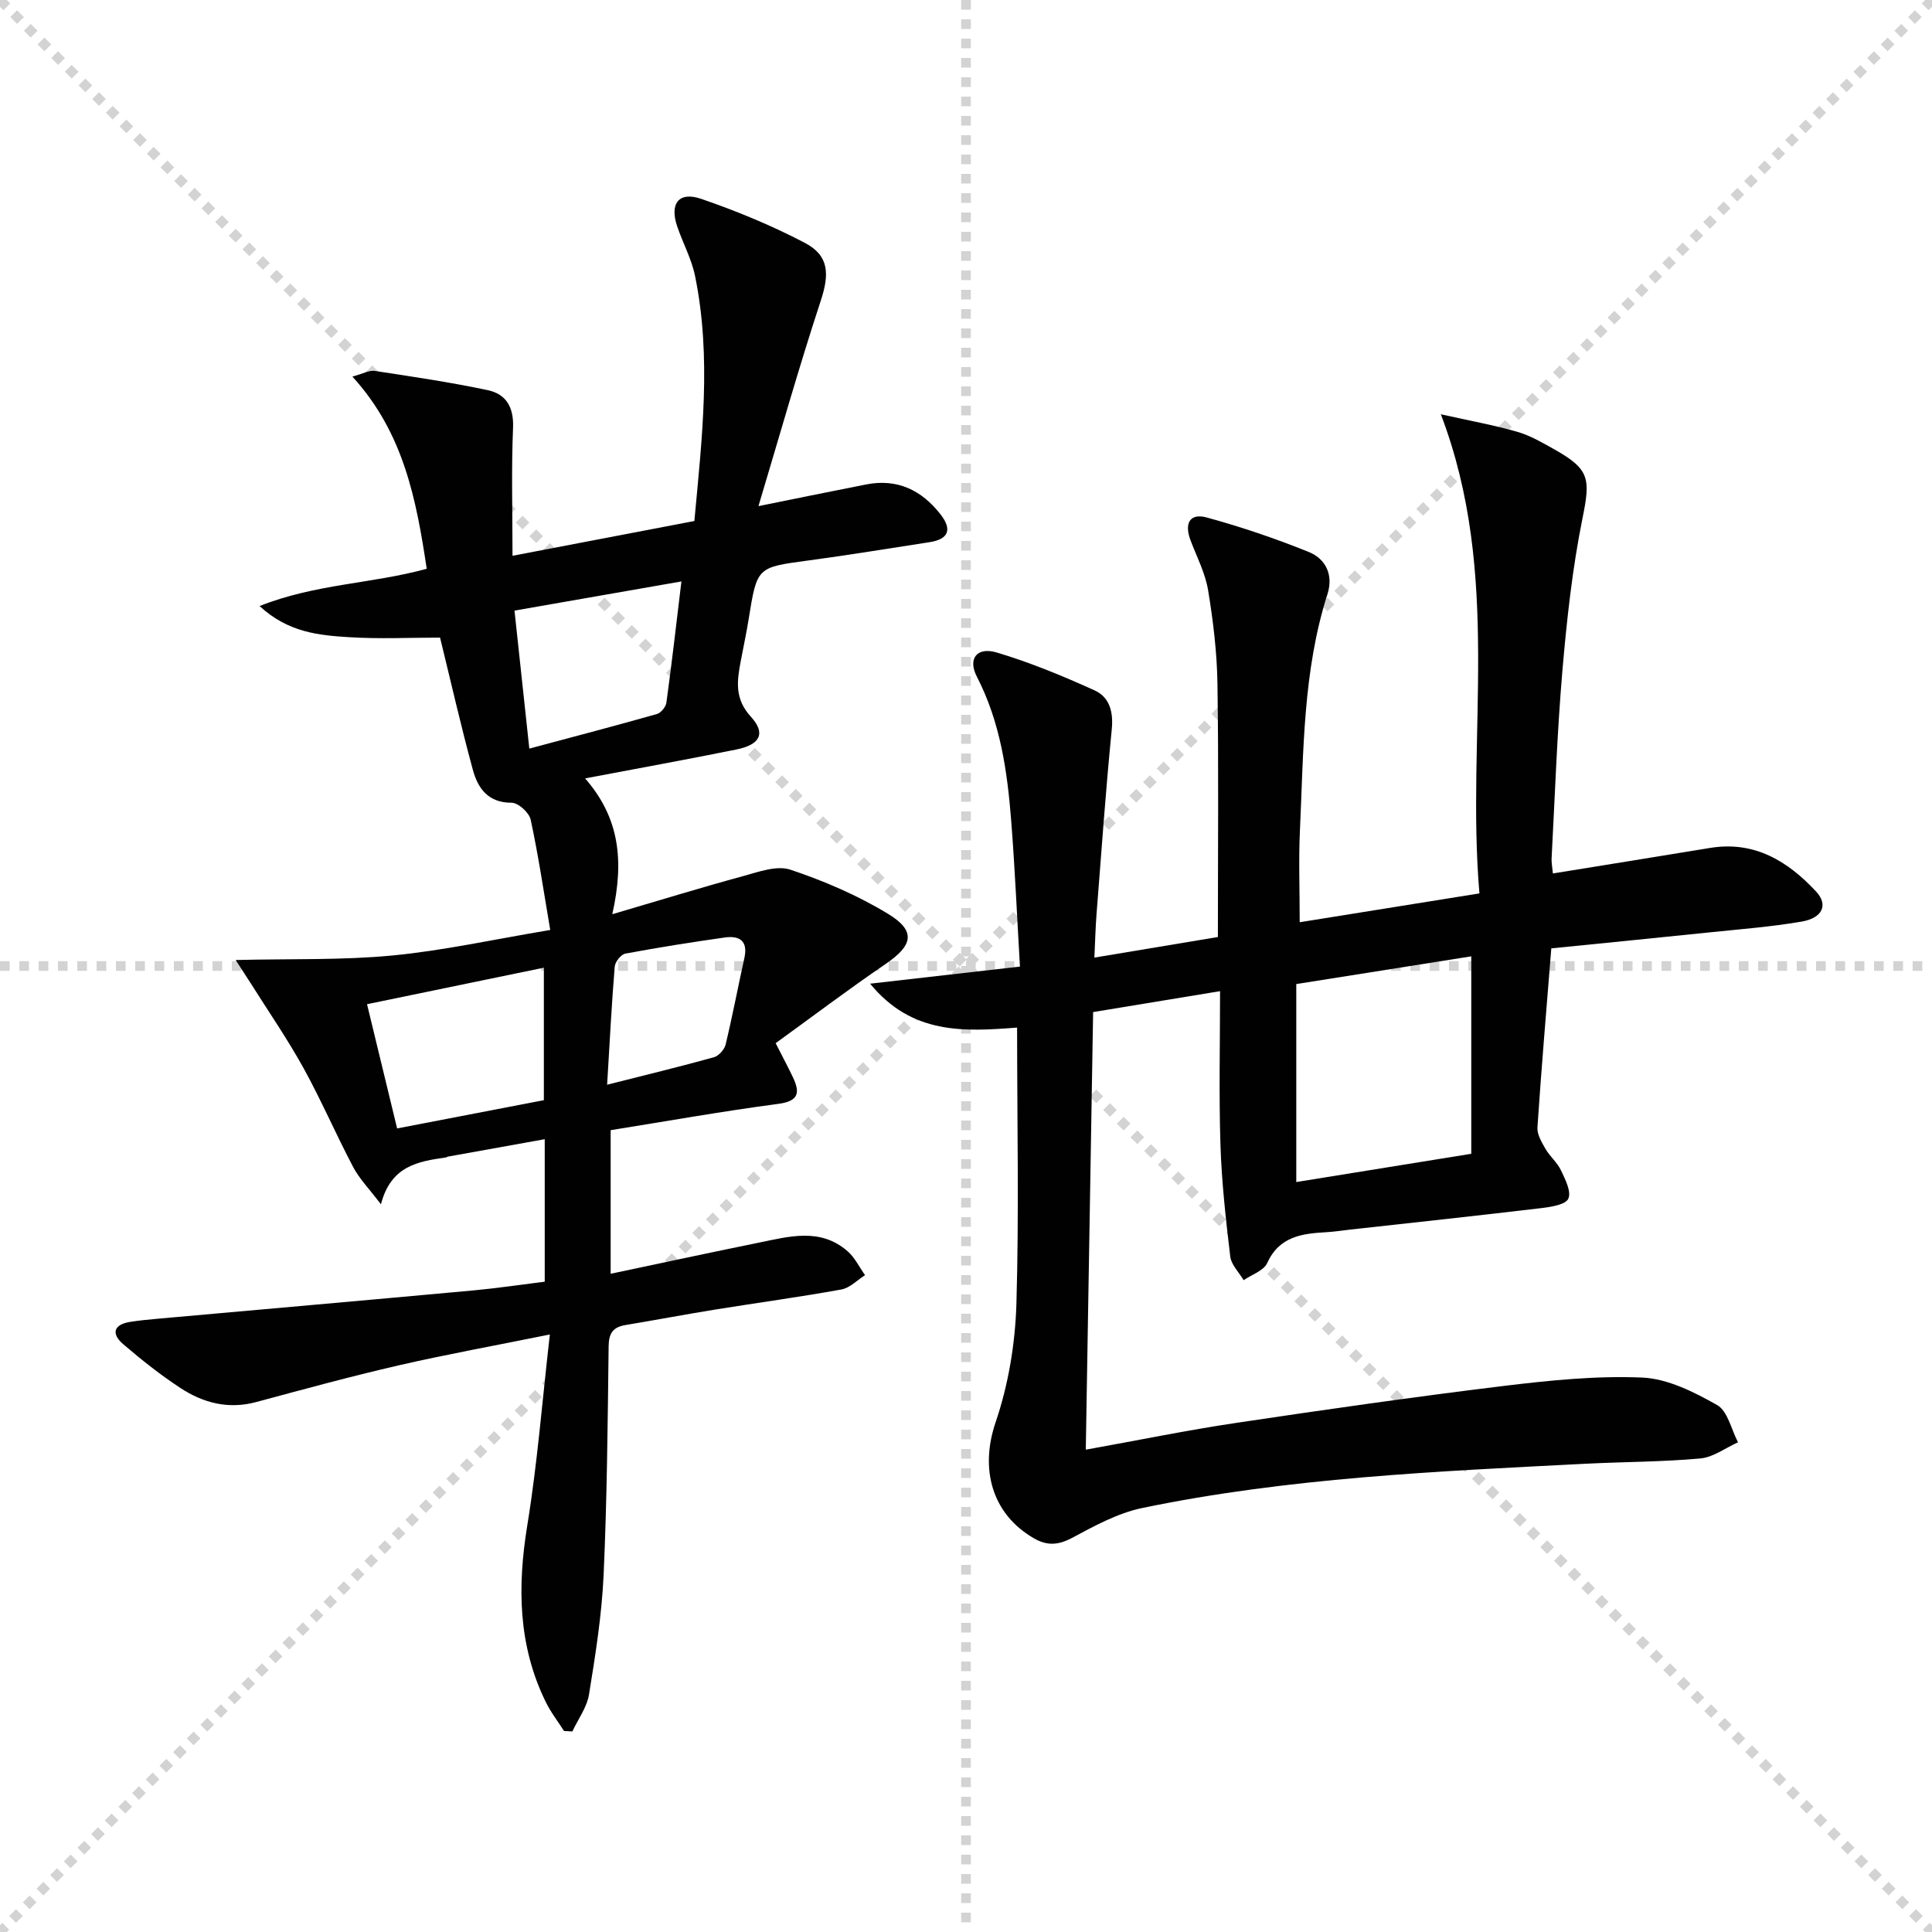
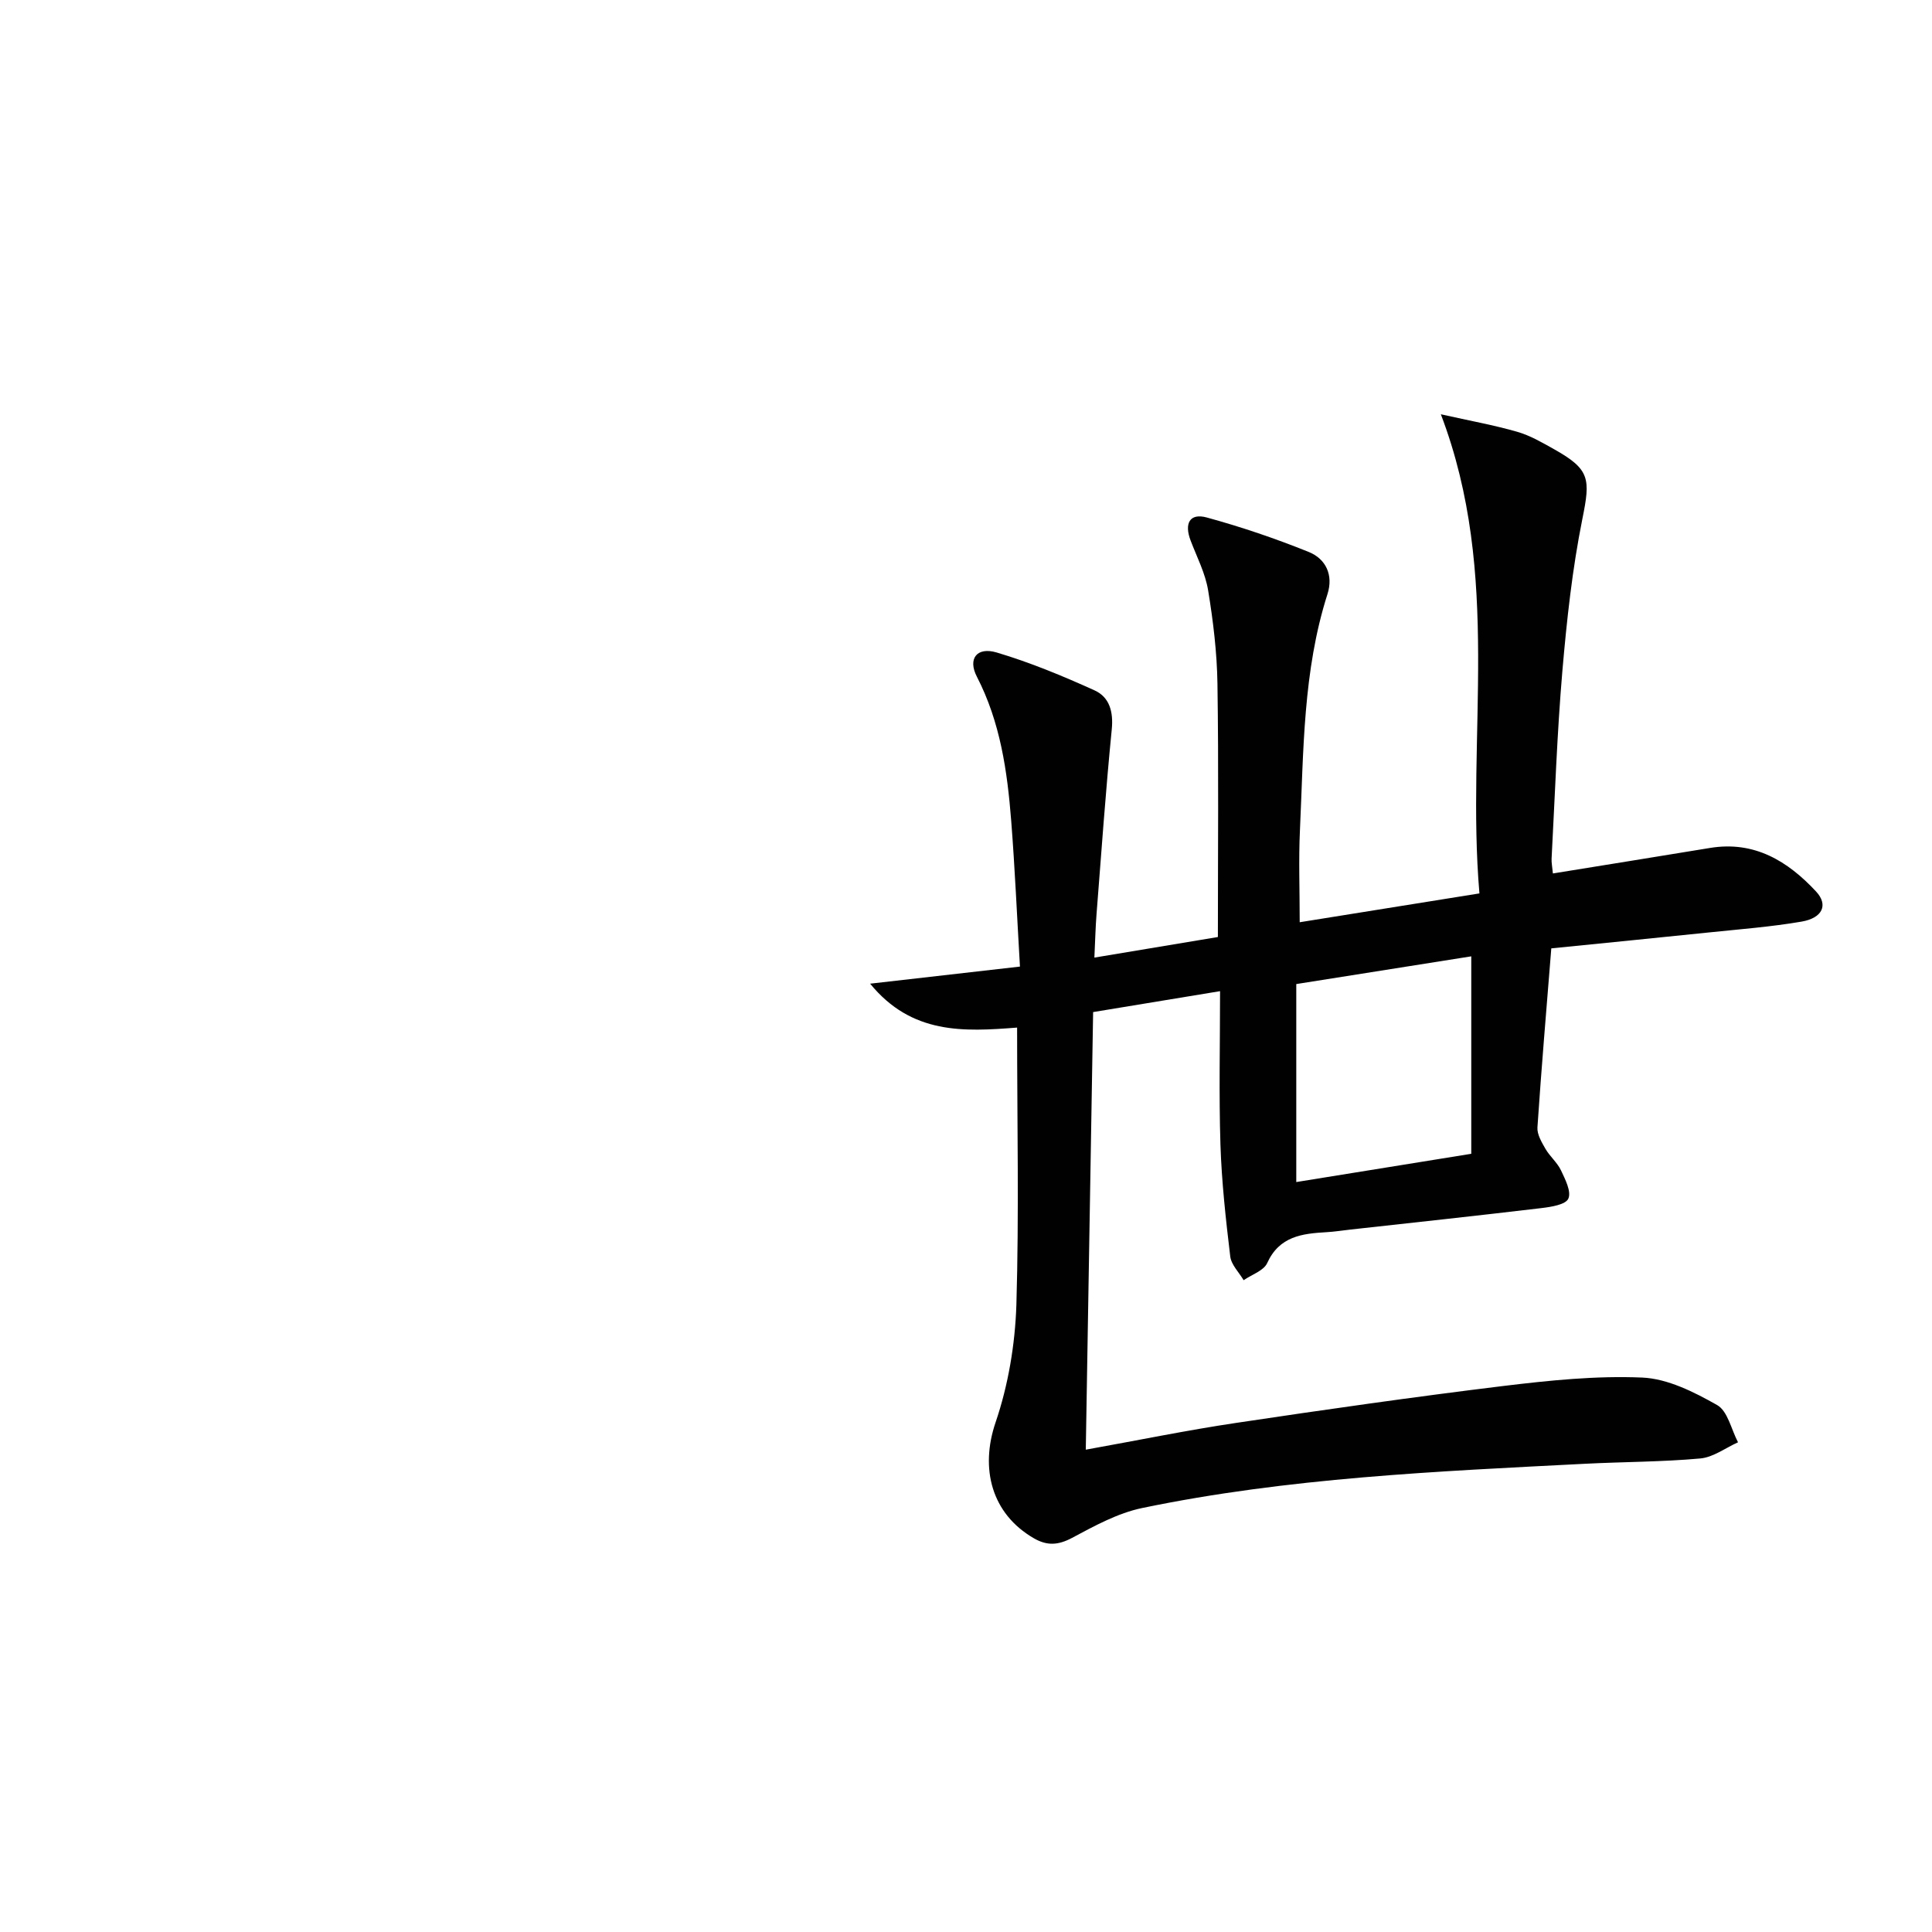
<svg xmlns="http://www.w3.org/2000/svg" enable-background="new 0 0 400 400" viewBox="0 0 400 400">
  <g stroke="lightgray" stroke-dasharray="1,1" stroke-width="1" transform="scale(2, 2)">
-     <line x1="0" y1="0" x2="200" y2="200" />
-     <line x1="200" y1="0" x2="0" y2="200" />
-     <line x1="100" y1="0" x2="100" y2="200" />
-     <line x1="0" y1="100" x2="200" y2="100" />
-   </g>
+     </g>
  <g fill="#010102">
    <path d="m210.58 212.75c-11.04.86-21.82 1.45-30.43-9.09 10.65-1.22 20.4-2.33 31.02-3.54-.61-10.41-1.04-20.3-1.81-30.17-.81-10.29-2.25-20.43-7.11-29.85-1.93-3.74.02-6.22 4.1-5.01 6.93 2.06 13.68 4.86 20.28 7.85 3.06 1.39 3.91 4.4 3.55 8.05-1.26 12.72-2.15 25.47-3.15 38.21-.22 2.76-.28 5.54-.45 9.06 9.05-1.51 17.61-2.93 25.57-4.26 0-17.89.17-35.18-.09-52.46-.1-6.45-.88-12.93-1.93-19.31-.58-3.53-2.31-6.87-3.61-10.27-1.39-3.61-.19-5.78 3.33-4.82 7.16 1.96 14.23 4.36 21.12 7.14 3.53 1.43 5.13 4.77 3.87 8.72-5.09 15.92-4.94 32.45-5.7 48.86-.29 6.13-.05 12.28-.05 19.08 12.39-1.99 24.4-3.91 37.21-5.97-2.8-32.75 4.75-65.78-7.99-99.2 6.08 1.36 11.02 2.25 15.82 3.63 2.68.77 5.19 2.24 7.65 3.62 7.43 4.17 7.51 6.12 5.84 14.38-2.09 10.38-3.24 20.99-4.15 31.55-1.1 12.91-1.54 25.89-2.23 38.83-.04.8.13 1.61.27 3.06 11.03-1.79 21.78-3.51 32.52-5.28 9.19-1.52 16.11 2.72 21.97 9.02 2.57 2.76 1.35 5.48-3 6.23-6.36 1.09-12.83 1.58-19.26 2.25-10.71 1.11-21.42 2.17-32.56 3.29-1.01 12.61-2.05 24.83-2.87 37.06-.1 1.45.88 3.09 1.67 4.46.91 1.57 2.43 2.81 3.2 4.43.88 1.86 2.18 4.4 1.53 5.86-.55 1.25-3.56 1.72-5.55 1.96-13.18 1.57-26.39 2.99-39.58 4.45-1.65.18-3.29.45-4.94.54-5.05.29-9.76.84-12.28 6.39-.72 1.59-3.2 2.39-4.88 3.55-.96-1.63-2.56-3.19-2.77-4.91-.92-7.69-1.78-15.42-2.03-23.15-.33-10.45-.08-20.93-.08-31.78-8.52 1.4-16.97 2.8-26.28 4.33-.51 30.07-1.01 60.1-1.52 90.6 10.97-1.97 21.03-4.04 31.17-5.55 18.38-2.75 36.78-5.38 55.22-7.63 9.55-1.16 19.25-2.16 28.81-1.75 5.28.23 10.74 2.99 15.51 5.69 2.2 1.24 2.93 5.06 4.33 7.71-2.6 1.17-5.13 3.11-7.82 3.35-7.94.72-15.94.69-23.91 1.1-30.7 1.58-61.44 2.89-91.64 9.16-5.06 1.05-9.88 3.71-14.51 6.18-2.87 1.53-5.17 1.66-7.88.1-8.83-5.09-11.2-14.48-7.96-24 2.63-7.72 4.04-16.14 4.31-24.31.56-18.94.15-37.92.15-57.44zm94.03 26.13c0-13.69 0-27.05 0-40.88-11.37 1.8-23.24 3.68-36.23 5.74v40.99c11.59-1.87 23.46-3.79 36.23-5.85z" />
-     <path d="m116.78 358.39c-1.29-2.02-2.78-3.94-3.82-6.08-5.71-11.69-5.85-23.86-3.79-36.51 2.08-12.73 3.08-25.63 4.67-39.51-11.4 2.31-21.47 4.13-31.42 6.42-9.85 2.27-19.62 4.94-29.38 7.57-5.74 1.55-10.95.19-15.67-2.9-4.15-2.72-8.08-5.84-11.85-9.07-2.5-2.15-2.07-4.07 1.43-4.63 1.96-.31 3.94-.49 5.92-.67 21.67-1.94 43.34-3.84 65-5.83 4.93-.45 9.84-1.19 14.91-1.82 0-9.88 0-19.32 0-29.5-6.83 1.23-13.43 2.41-20.02 3.6-.16.03-.3.16-.46.18-5.7.82-11.37 1.7-13.43 9.7-2.49-3.28-4.48-5.3-5.74-7.7-3.57-6.76-6.6-13.82-10.29-20.51-3.36-6.07-7.32-11.81-11.02-17.69-.76-1.2-1.55-2.39-3.03-4.68 11.58-.28 22.1.06 32.49-.94 10.51-1.01 20.9-3.32 32.64-5.28-1.36-7.99-2.46-15.47-4.05-22.84-.31-1.45-2.57-3.5-3.94-3.5-4.91.01-7-3.02-8.04-6.85-2.48-9.11-4.57-18.32-6.78-27.34-6.11 0-12.52.31-18.89-.09-6.2-.39-12.53-.96-18.48-6.44 11.55-4.61 23.25-4.6 34.61-7.72-2.15-14.23-4.72-28.1-15.39-39.79 2.22-.6 3.48-1.35 4.61-1.18 7.83 1.19 15.68 2.35 23.42 3.99 3.81.81 5.42 3.55 5.23 7.83-.36 8.61-.11 17.24-.11 26.46 12.36-2.36 24.85-4.75 37.65-7.2 1.57-17.05 3.59-33.9.14-50.75-.72-3.52-2.53-6.82-3.7-10.26-1.6-4.71.34-7.28 4.97-5.69 7.34 2.52 14.59 5.51 21.46 9.11 5.09 2.67 5.09 6.53 3.3 11.98-4.53 13.78-8.47 27.75-12.9 42.53 8.52-1.72 15.43-3.15 22.36-4.5 6.4-1.24 11.41 1.19 15.31 6.17 2.45 3.12 1.78 5.18-2.29 5.8-8.37 1.28-16.72 2.67-25.11 3.79-10.57 1.42-10.56 1.33-12.29 12.08-.47 2.95-1.11 5.88-1.66 8.81-.77 4.08-1.28 7.75 2.11 11.45 3.16 3.45 1.91 5.79-2.98 6.78-10.06 2.04-20.17 3.87-31.34 5.99 7.09 8.13 8.13 16.95 5.63 28.12 10.05-2.95 18.49-5.56 27.01-7.87 3.22-.88 7.04-2.3 9.87-1.35 6.99 2.34 13.93 5.32 20.22 9.15 5.84 3.55 5.14 6.52-.51 10.37-7.76 5.29-15.25 10.96-22.77 16.4 1.61 3.16 2.62 5.05 3.54 6.98 1.53 3.21 1.33 5.02-3.03 5.59-11.5 1.52-22.94 3.56-34.67 5.44v29.73c10.25-2.16 20.37-4.35 30.52-6.41 6.34-1.28 12.85-3.22 18.54 1.75 1.5 1.31 2.42 3.28 3.61 4.95-1.62 1.02-3.14 2.64-4.89 2.96-8.66 1.57-17.38 2.75-26.07 4.15-6.23 1.01-12.43 2.18-18.66 3.22-2.53.42-3.43 1.66-3.47 4.36-.19 15.81-.33 31.63-1.04 47.42-.38 8.26-1.69 16.51-3.02 24.69-.43 2.67-2.26 5.12-3.45 7.67-.59-.05-1.15-.07-1.72-.09zm-4.18-130.61c0-9.26 0-17.94 0-27.43-12.3 2.54-24.06 4.97-36.61 7.56 2.17 8.97 4.13 17.04 6.23 25.72 10.71-2.06 20.56-3.96 30.38-5.85zm-3.01-72.79c9.56-2.56 18.02-4.78 26.42-7.16.83-.24 1.84-1.47 1.96-2.36 1.1-8 2.02-16.03 3.11-25.09-11.84 2.07-22.83 3.99-34.56 6.04 1.03 9.46 1.98 18.32 3.07 28.57zm16.11 69.59c8.06-2.04 15.12-3.75 22.12-5.69.99-.28 2.16-1.59 2.41-2.62 1.43-5.95 2.57-11.97 3.89-17.95.78-3.55-1.04-4.65-4.08-4.22-6.88.98-13.75 2.06-20.58 3.34-.9.17-2.11 1.71-2.19 2.7-.64 7.76-1.03 15.53-1.57 24.44z" />
  </g>
</svg>